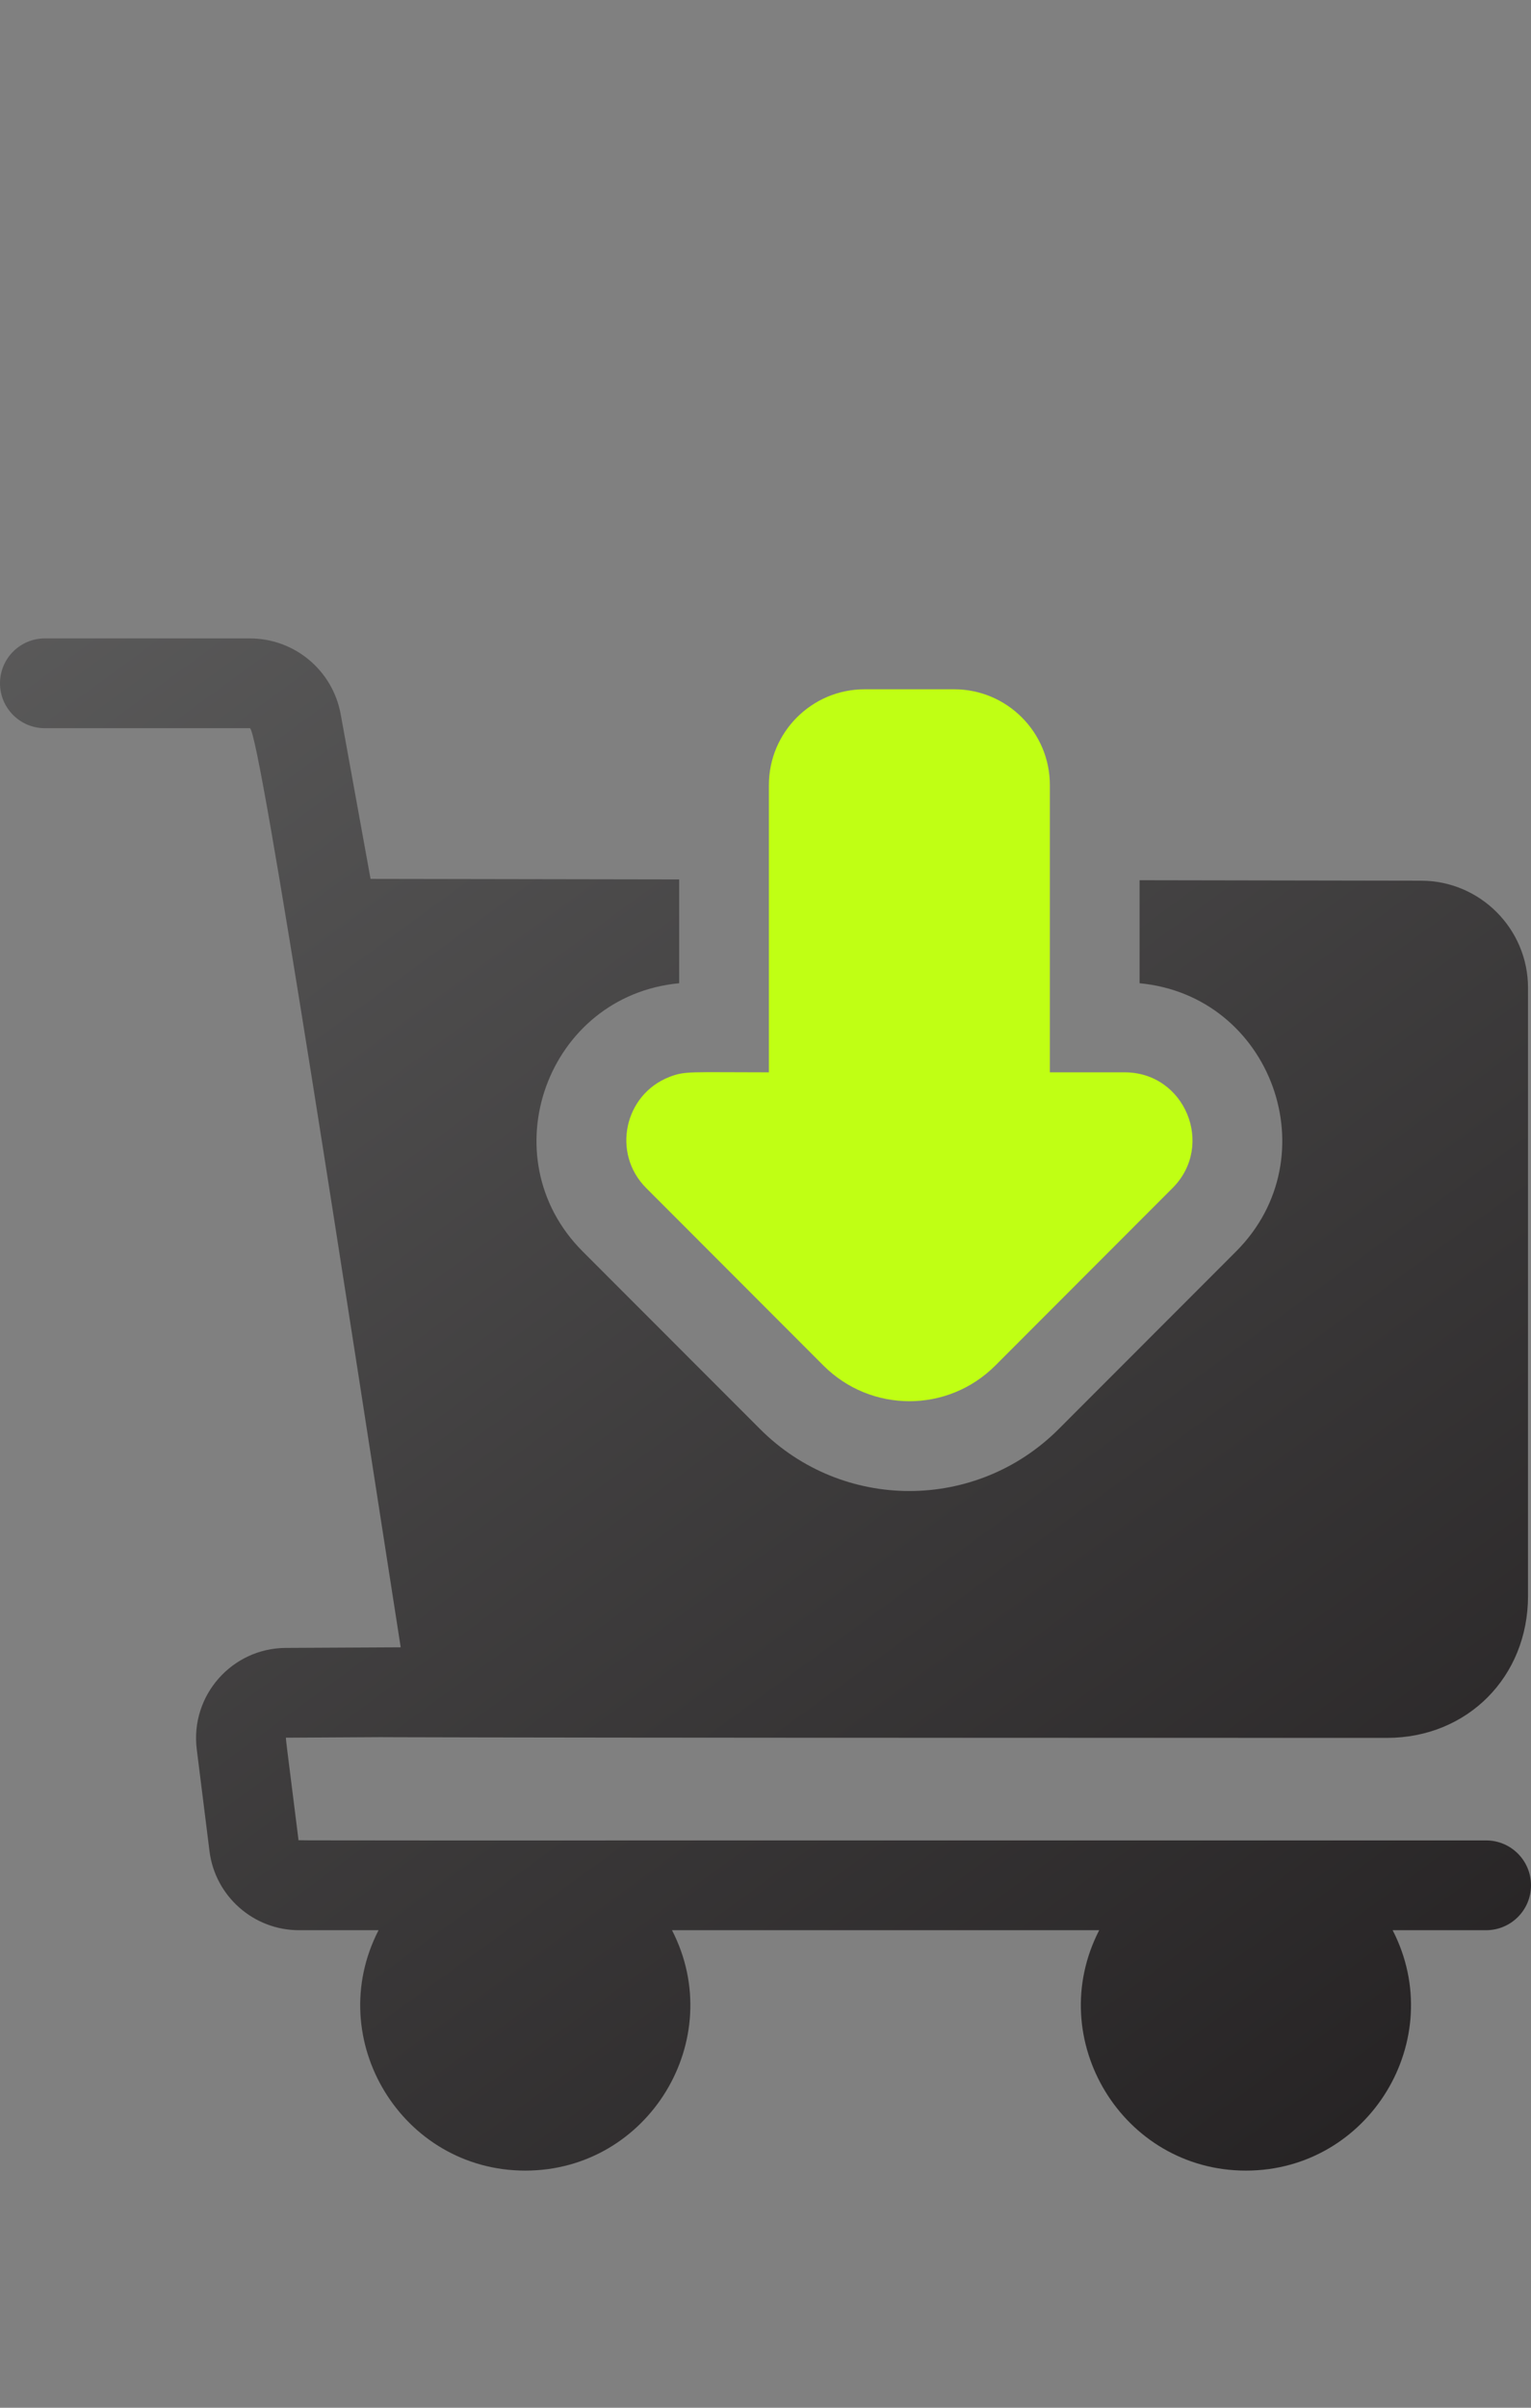
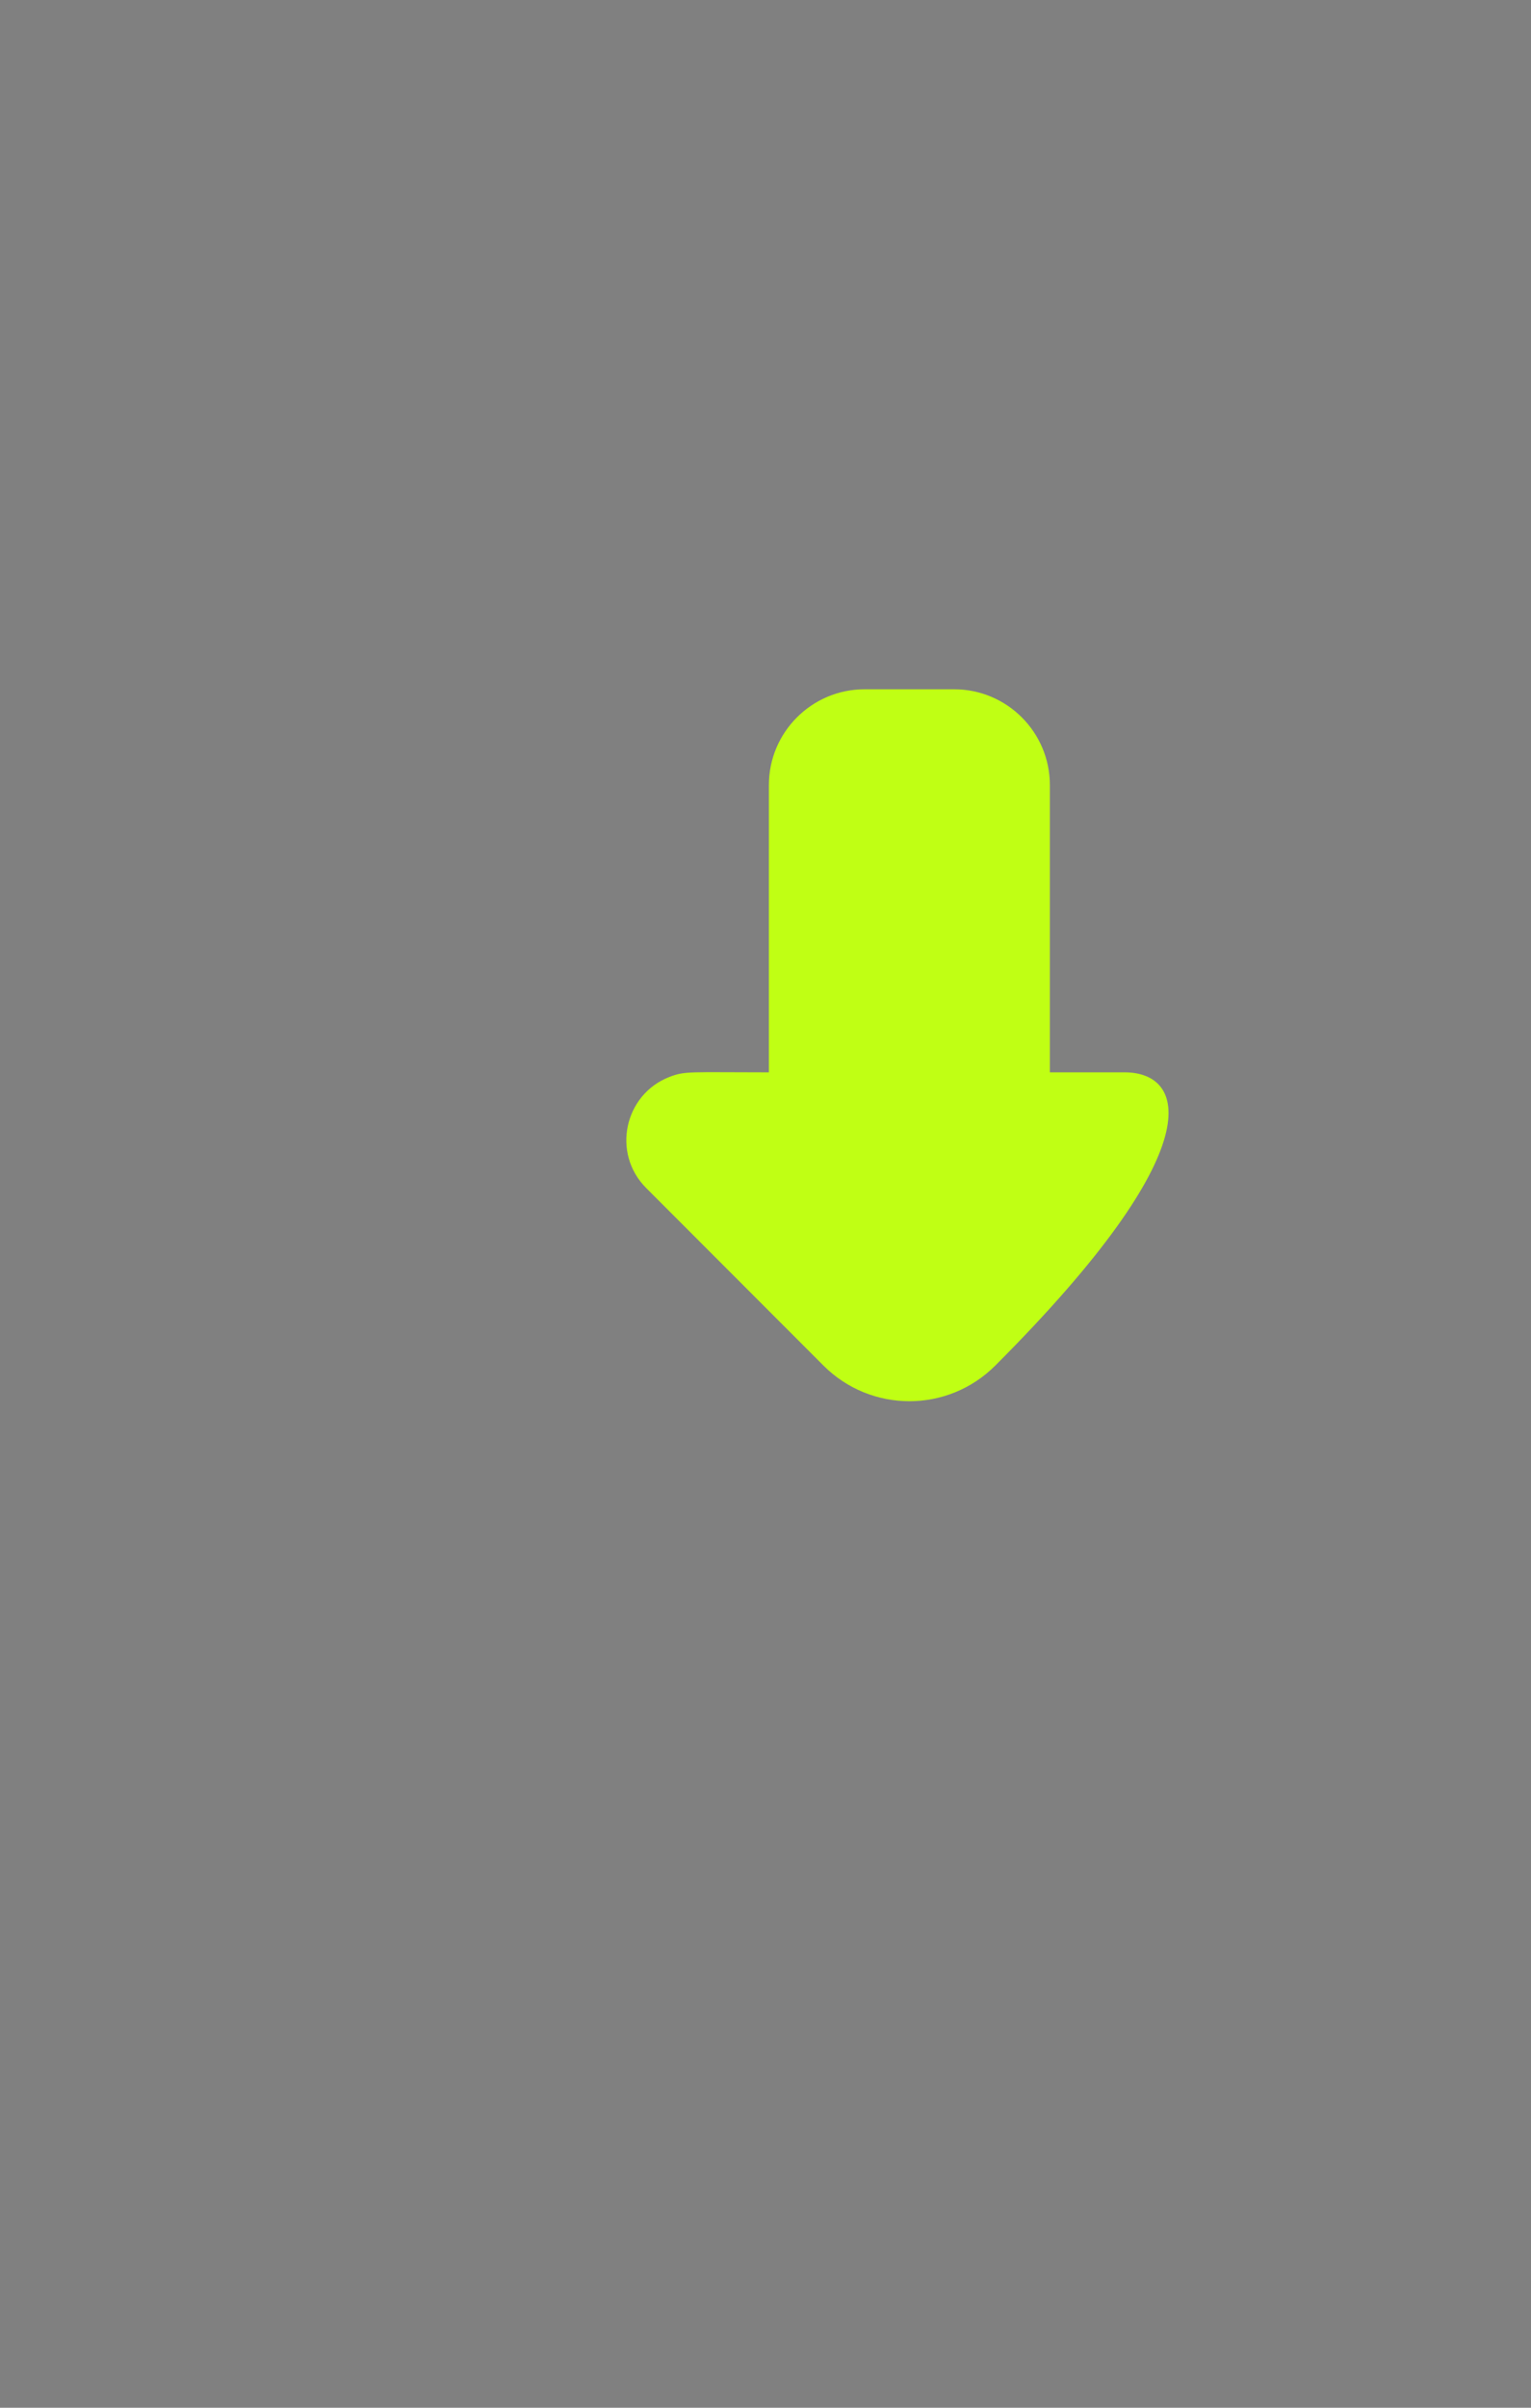
<svg xmlns="http://www.w3.org/2000/svg" width="84" height="132" viewBox="0 0 84 132">
  <rect x="0" y="0" width="84" height="132" fill="#808080" stroke="none" />
  <defs>
    <linearGradient id="product-&amp;-service-upselling-a" x1="0%" x2="100%" y1="0%" y2="100%">
      <stop offset="0%" stop-color="#626262" />
      <stop offset="100%" stop-color="#232021" />
    </linearGradient>
  </defs>
  <g fill="none" transform="translate(0 35)">
-     <path fill="#C0FF14" d="M36.731,24.04 C34.243,25.005 33.552,28.229 35.451,30.129 C38.924,33.604 37.165,31.844 45.181,39.866 C47.782,42.466 51.997,42.475 54.607,39.866 C60.496,33.973 58.318,36.151 64.337,30.129 C66.667,27.797 65.021,23.789 61.71,23.789 L57.602,23.789 C57.602,22.508 57.602,9.321 57.602,8.039 C57.602,5.144 55.247,2.789 52.352,2.789 L47.435,2.789 C44.541,2.789 42.186,5.144 42.186,8.037 C42.186,19.24 42.185,0.837 42.185,23.789 C37.849,23.789 37.594,23.706 36.731,24.04 Z" />
-     <path fill="url(#product-&amp;-service-upselling-a)" d="M81.539,65.898 C13.341,65.898 16.382,65.911 16.378,65.876 C15.63,59.89 15.66,60.273 15.709,60.266 C48.434,60.096 -29.817,60.277 76.095,60.277 C80.509,60.277 83.836,56.933 83.836,52.5 L83.836,19.154 C83.836,15.922 81.206,13.287 77.976,13.283 L62.524,13.256 L62.524,18.905 C69.772,19.584 72.987,28.436 67.819,33.608 L58.088,43.344 C53.56,47.875 46.229,47.876 41.7,43.344 L31.969,33.608 C26.803,28.439 30.014,19.584 37.264,18.905 L37.264,13.212 L20.331,13.183 L18.693,4.161 C18.256,1.75 16.16,4.6629367e-15 13.709,4.6629367e-15 L2.461,4.6629367e-15 C1.102,4.6629367e-15 1.39888101e-14,1.102 1.39888101e-14,2.461 C1.39888101e-14,3.82 1.102,4.922 2.461,4.922 L13.709,4.922 C14.249,4.922 19.402,38.784 21.985,55.311 L15.687,55.344 C12.729,55.355 10.427,57.951 10.796,60.906 L11.494,66.486 C11.802,68.957 13.913,70.82 16.403,70.82 L20.77,70.82 C17.686,76.809 22.054,84 28.82,84 C35.583,84 39.956,76.812 36.87,70.82 L60.309,70.82 C57.225,76.809 61.593,84 68.359,84 C75.122,84 79.495,76.812 76.409,70.82 L81.539,70.82 C82.898,70.82 84,69.719 84,68.359 C84,67 82.898,65.898 81.539,65.898 Z" />
+     <path fill="#C0FF14" d="M36.731,24.04 C34.243,25.005 33.552,28.229 35.451,30.129 C38.924,33.604 37.165,31.844 45.181,39.866 C47.782,42.466 51.997,42.475 54.607,39.866 C66.667,27.797 65.021,23.789 61.71,23.789 L57.602,23.789 C57.602,22.508 57.602,9.321 57.602,8.039 C57.602,5.144 55.247,2.789 52.352,2.789 L47.435,2.789 C44.541,2.789 42.186,5.144 42.186,8.037 C42.186,19.24 42.185,0.837 42.185,23.789 C37.849,23.789 37.594,23.706 36.731,24.04 Z" />
  </g>
</svg>